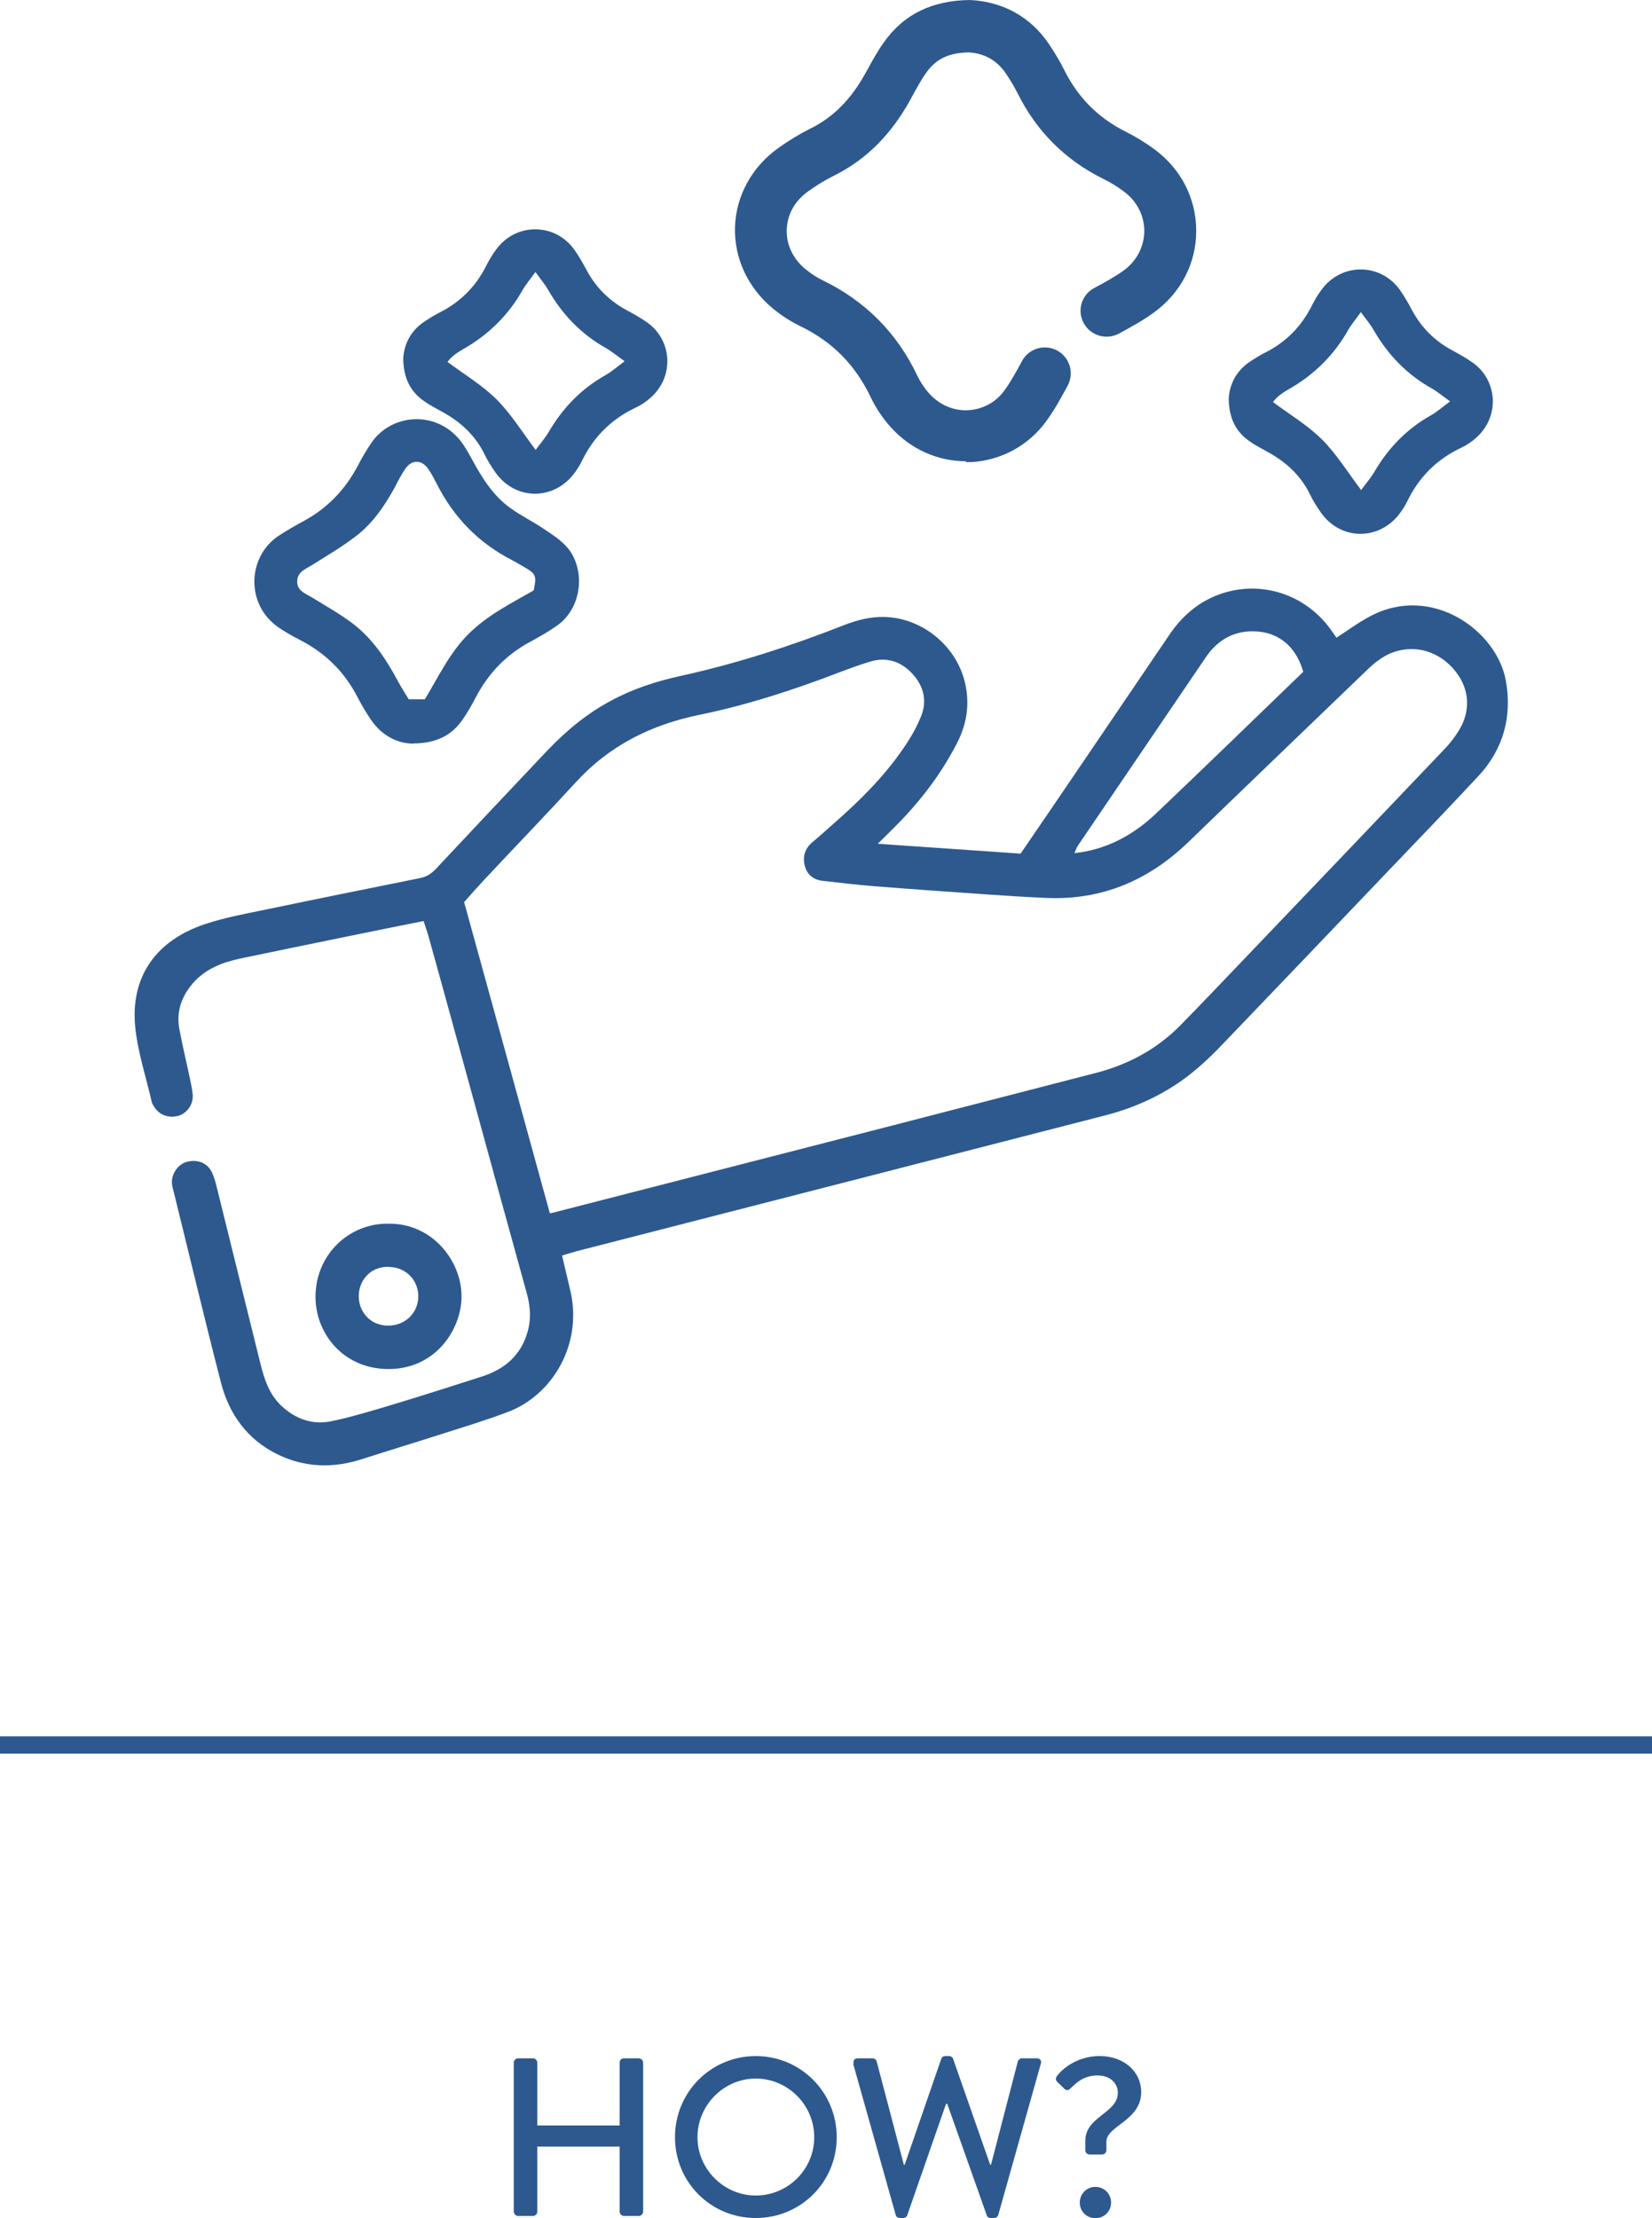
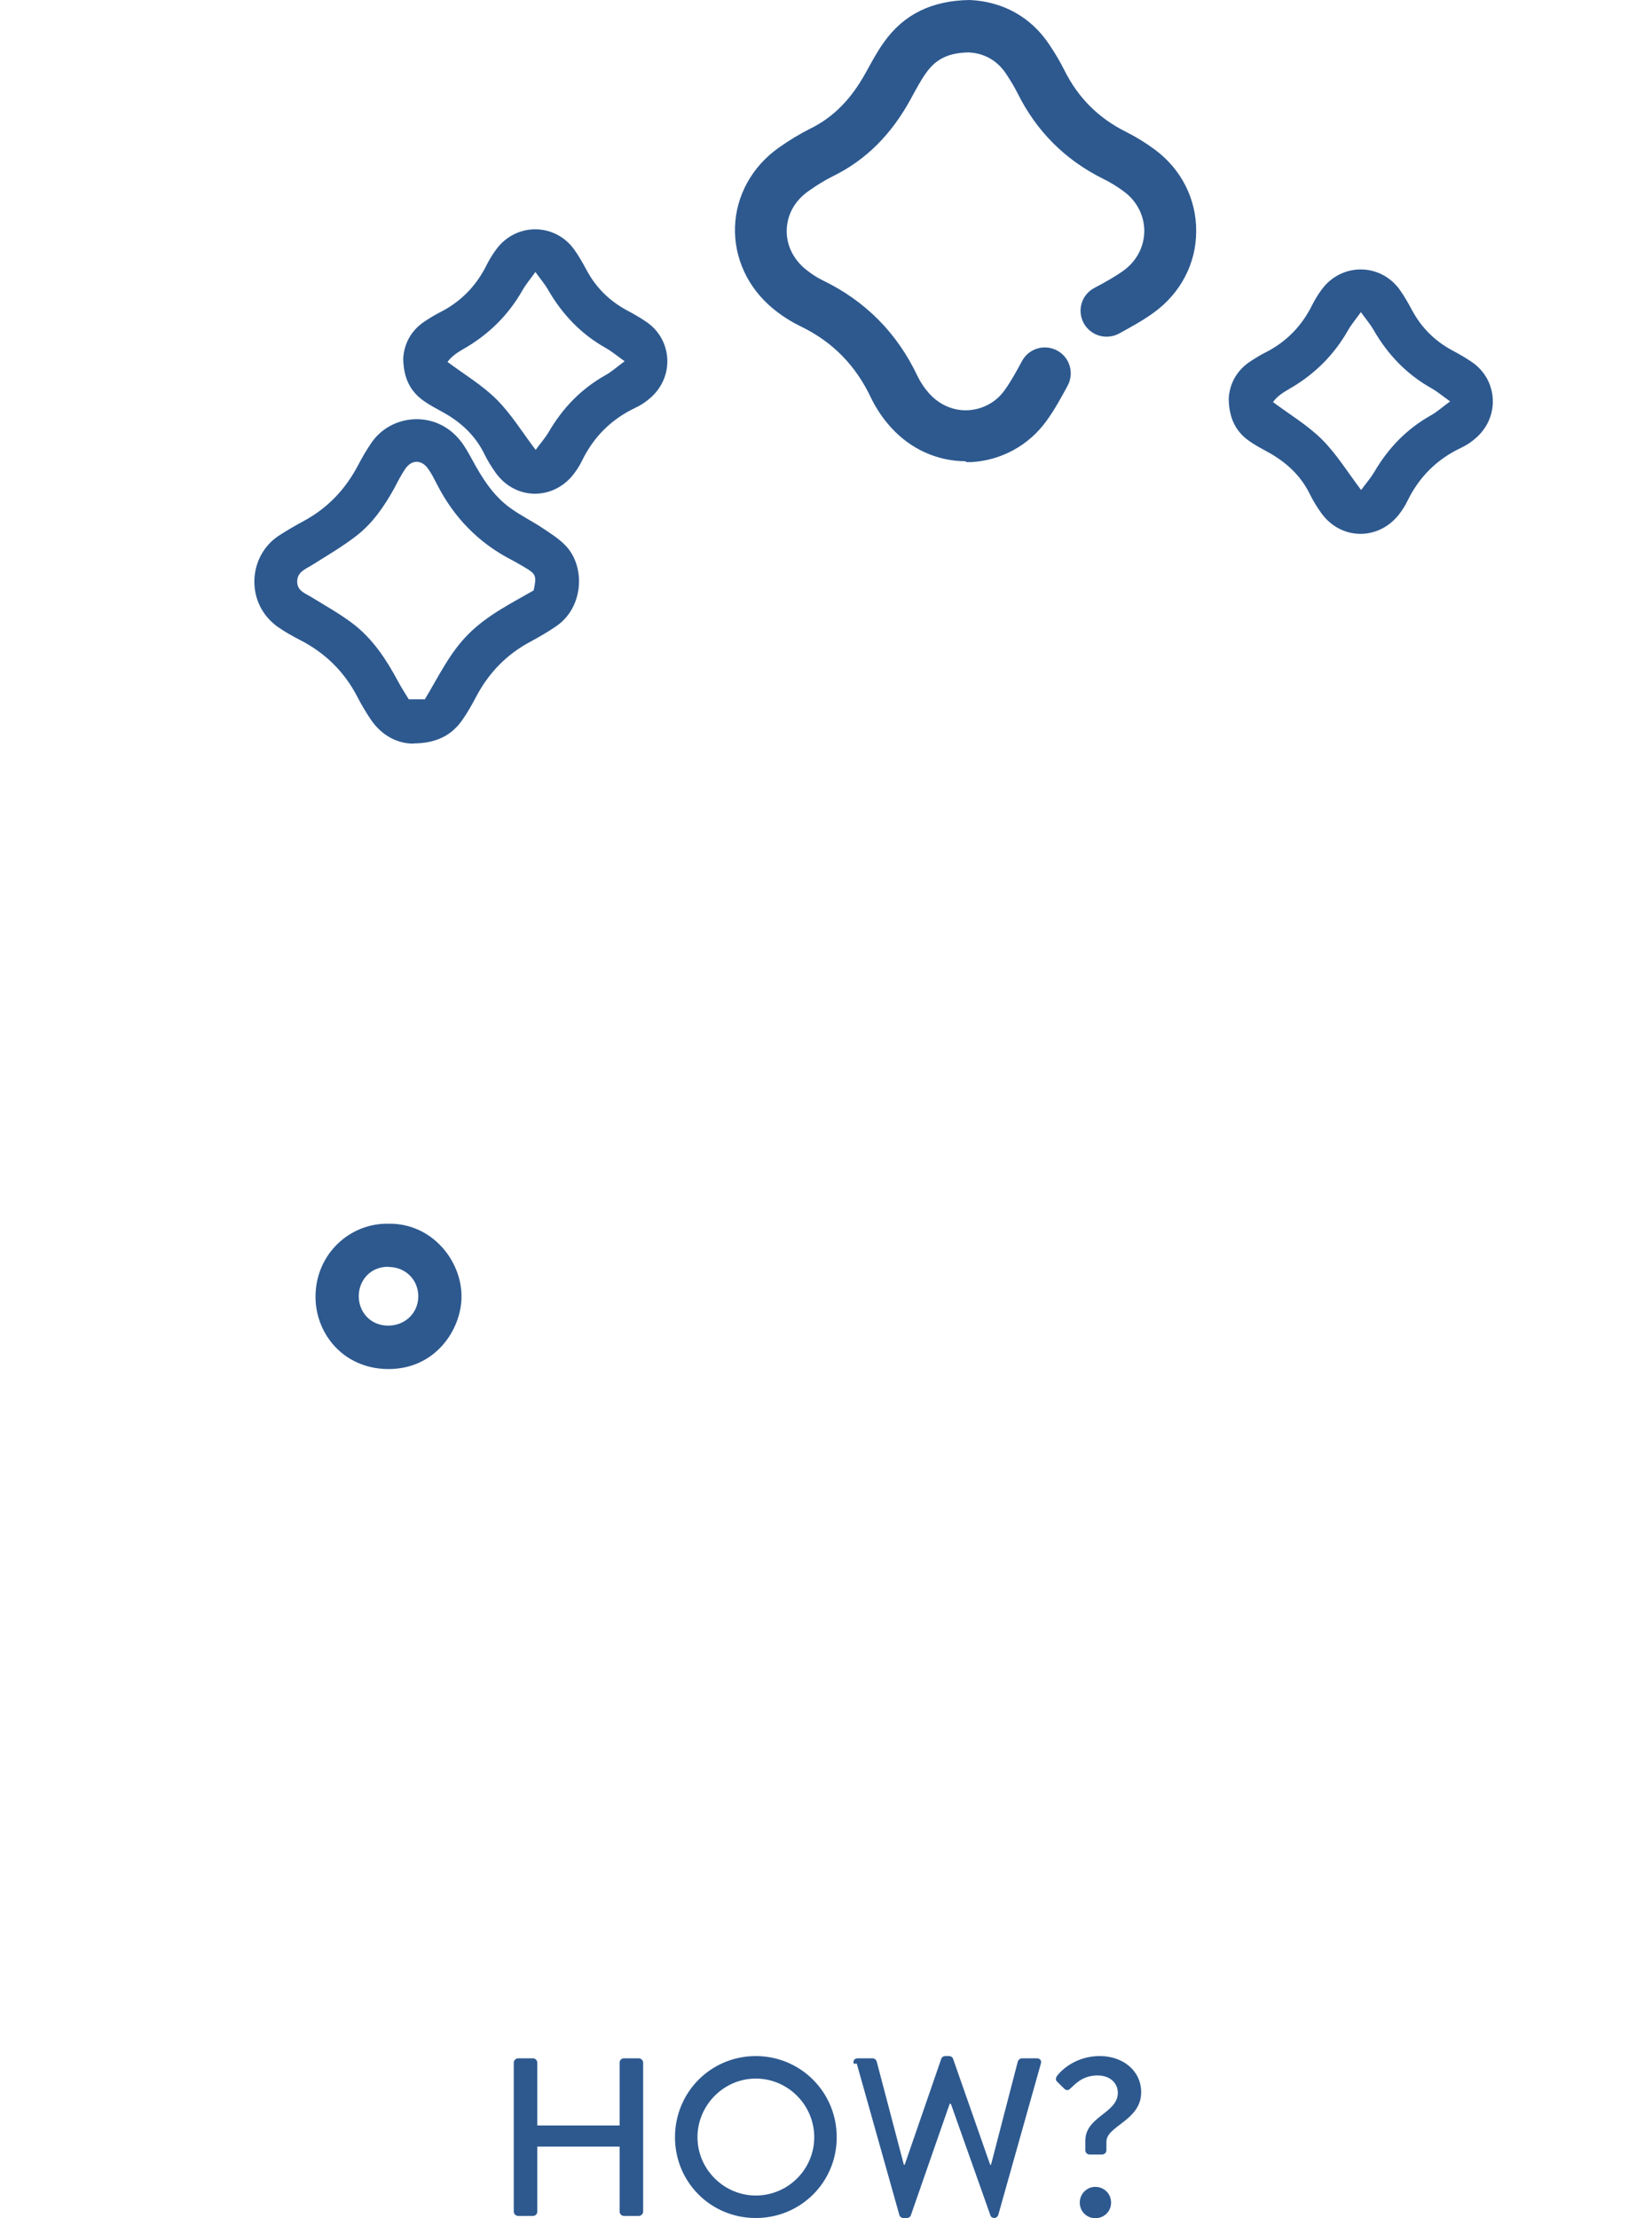
<svg xmlns="http://www.w3.org/2000/svg" id="Capa_2" viewBox="0 0 95.5 128.2">
  <defs>
    <style>.cls-1{fill:#2d598f;}</style>
  </defs>
  <g id="Layer_1">
    <g>
-       <rect class="cls-1" y="100.36" width="95.5" height="1" />
      <g>
        <path class="cls-1" d="M29.7,119.22c0-.13,.12-.25,.25-.25h.86c.14,0,.25,.12,.25,.25v3.63h4.76v-3.63c0-.13,.1-.25,.25-.25h.86c.13,0,.25,.12,.25,.25v8.61c0,.13-.12,.25-.25,.25h-.86c-.14,0-.25-.12-.25-.25v-3.76h-4.76v3.76c0,.13-.1,.25-.25,.25h-.86c-.13,0-.25-.12-.25-.25v-8.61Z" />
        <path class="cls-1" d="M43.69,118.84c2.6,0,4.68,2.09,4.68,4.69s-2.08,4.67-4.68,4.67-4.67-2.07-4.67-4.67,2.07-4.69,4.67-4.69Zm0,8.06c1.86,0,3.38-1.51,3.38-3.37s-1.52-3.39-3.38-3.39-3.37,1.55-3.37,3.39,1.52,3.37,3.37,3.37Z" />
-         <path class="cls-1" d="M49.35,119.28c-.05-.18,.05-.31,.23-.31h.87c.1,0,.21,.09,.23,.18l1.57,5.97h.05l2.12-6.14c.03-.08,.12-.14,.22-.14h.23c.1,0,.2,.07,.22,.14l2.15,6.14h.05l1.55-5.97c.03-.09,.13-.18,.23-.18h.87c.18,0,.29,.13,.23,.31l-2.46,8.74c-.03,.1-.13,.18-.23,.18h-.21c-.09,0-.2-.06-.22-.14l-2.29-6.46h-.07l-2.25,6.46c-.03,.08-.13,.14-.22,.14h-.21c-.1,0-.21-.08-.23-.18l-2.46-8.74Z" />
+         <path class="cls-1" d="M49.35,119.28c-.05-.18,.05-.31,.23-.31h.87c.1,0,.21,.09,.23,.18l1.57,5.97h.05l2.12-6.14c.03-.08,.12-.14,.22-.14h.23c.1,0,.2,.07,.22,.14l2.15,6.14h.05l1.55-5.97c.03-.09,.13-.18,.23-.18h.87c.18,0,.29,.13,.23,.31l-2.46,8.74c-.03,.1-.13,.18-.23,.18c-.09,0-.2-.06-.22-.14l-2.29-6.46h-.07l-2.25,6.46c-.03,.08-.13,.14-.22,.14h-.21c-.1,0-.21-.08-.23-.18l-2.46-8.74Z" />
        <path class="cls-1" d="M62.74,124.29v-.55c0-1.42,1.88-1.59,1.88-2.78,0-.53-.42-1-1.17-1-.92,0-1.34,.56-1.6,.78-.1,.09-.21,.09-.31,0l-.43-.42c-.1-.09-.08-.23,0-.34,0,0,.82-1.14,2.47-1.14,1.35,0,2.39,.86,2.39,2.09,0,1.64-2.01,1.94-2.01,2.86v.48c0,.17-.12,.26-.27,.26h-.7c-.13,0-.25-.1-.25-.25Zm.58,2.11c.51,0,.91,.4,.91,.91s-.4,.9-.91,.9-.9-.4-.9-.9,.4-.91,.9-.91Z" />
      </g>
      <g>
-         <path class="cls-1" d="M24.52,53.23c-1.22,.24-2.4,.48-3.58,.72-2.35,.48-4.69,.96-7.04,1.45-1.04,.22-2.01,.59-2.74,1.42-.67,.77-.98,1.66-.79,2.67,.18,.97,.42,1.94,.62,2.9,.06,.3,.13,.59,.15,.9,.04,.55-.33,1.05-.82,1.2-.62,.17-1.18-.07-1.47-.62-.03-.05-.06-.1-.07-.15-.34-1.48-.83-2.94-.97-4.43-.25-2.81,1.17-4.92,4.05-5.88,1.09-.36,2.24-.58,3.37-.81,3.02-.63,6.04-1.24,9.07-1.85,.38-.08,.64-.26,.9-.53,2.15-2.3,4.31-4.59,6.47-6.87,1.09-1.14,2.3-2.14,3.71-2.88,1.25-.67,2.59-1.1,3.96-1.4,3.24-.71,6.38-1.73,9.46-2.94,.75-.29,1.51-.49,2.33-.47,2.25,.06,4.25,1.75,4.69,3.96,.24,1.19,.04,2.3-.51,3.36-.91,1.76-2.09,3.31-3.48,4.71-.32,.33-.65,.65-1.09,1.08,2.85,.2,5.54,.38,8.26,.57,.61-.89,1.2-1.75,1.79-2.62,2.26-3.33,4.53-6.66,6.79-10,.66-.98,1.49-1.76,2.59-2.24,2.44-1.05,5.21-.25,6.76,1.91,.11,.16,.22,.31,.33,.47,.66-.43,1.28-.89,1.95-1.24,3.54-1.89,7.32,.82,7.84,3.72,.37,2.05-.13,3.96-1.59,5.52-1.77,1.9-3.57,3.77-5.36,5.64-3.13,3.28-6.25,6.55-9.39,9.82-.76,.8-1.56,1.55-2.47,2.19-1.36,.94-2.84,1.58-4.43,1.98-10.16,2.62-20.32,5.22-30.48,7.83-.26,.07-.52,.16-.84,.25,.17,.73,.35,1.45,.51,2.16,.64,3.01-1.06,5.89-3.61,6.87-1.26,.48-2.55,.87-3.84,1.28-1.52,.49-3.05,.95-4.57,1.44-1.7,.56-3.37,.52-4.98-.28-1.71-.85-2.75-2.3-3.22-4.1-.95-3.68-1.83-7.38-2.74-11.06-.04-.16-.09-.32-.1-.48-.04-.56,.36-1.12,.88-1.25,.63-.16,1.19,.08,1.45,.65,.11,.25,.19,.52,.25,.78,.85,3.42,1.69,6.84,2.54,10.26,.22,.88,.5,1.75,1.2,2.41,.82,.77,1.8,1.12,2.88,.9,1.21-.25,2.4-.62,3.58-.97,1.71-.52,3.42-1.06,5.12-1.61,1.32-.42,2.27-1.22,2.66-2.59,.21-.74,.16-1.47-.04-2.2-1.08-3.9-2.15-7.81-3.22-11.71-.82-2.97-1.63-5.95-2.46-8.92-.08-.29-.18-.57-.29-.9Zm7.27,16.9c.21-.05,.34-.07,.46-.11,6.35-1.63,12.7-3.26,19.04-4.89,4.03-1.04,8.05-2.08,12.08-3.12,1.85-.48,3.49-1.36,4.84-2.72,1.14-1.16,2.26-2.34,3.39-3.52,3.99-4.17,7.97-8.34,11.95-12.52,.3-.32,.57-.67,.8-1.05,.67-1.11,.6-2.33-.16-3.33-.83-1.1-2.11-1.57-3.35-1.26-.76,.19-1.33,.64-1.87,1.17-3.42,3.29-6.85,6.58-10.26,9.88-2.3,2.22-5,3.38-8.22,3.24-1.18-.05-2.37-.13-3.55-.21-2.15-.15-4.29-.3-6.44-.47-.99-.08-1.97-.2-2.96-.31-.51-.06-.88-.35-1.01-.85-.14-.52-.02-.98,.4-1.35,.38-.32,.75-.65,1.12-.98,1.67-1.46,3.24-3,4.44-4.88,.3-.46,.56-.96,.76-1.46,.36-.91,.14-1.75-.51-2.45-.65-.7-1.46-.98-2.4-.71-.61,.18-1.2,.4-1.79,.62-2.65,1.02-5.35,1.9-8.13,2.47-2.78,.57-5.19,1.77-7.13,3.89-1.73,1.89-3.52,3.74-5.27,5.61-.41,.44-.81,.89-1.19,1.32,1.66,6.03,3.31,11.99,4.96,18Zm43.55-31.3c-.42-1.48-1.45-2.32-2.87-2.34-1.2-.02-2.11,.53-2.77,1.51-2.46,3.63-4.93,7.25-7.39,10.88-.08,.12-.12,.26-.2,.43,1.82-.19,3.39-1.02,4.74-2.31,2.84-2.7,5.65-5.43,8.5-8.18Z" />
        <path class="cls-1" d="M23.89,42.98c-.89,0-1.8-.44-2.44-1.37-.29-.43-.56-.88-.8-1.35-.75-1.44-1.85-2.52-3.29-3.26-.44-.23-.88-.47-1.28-.75-1.92-1.35-1.75-4.09,.01-5.27,.46-.3,.94-.58,1.42-.84,1.41-.75,2.45-1.84,3.19-3.25,.23-.44,.48-.87,.76-1.28,1.12-1.67,3.68-1.94,5.12-.18,.28,.34,.49,.73,.7,1.11,.58,1.07,1.22,2.11,2.23,2.83,.58,.42,1.23,.74,1.82,1.13,.48,.32,.98,.63,1.37,1.04,1.15,1.2,1.05,3.56-.54,4.65-.48,.33-.98,.62-1.48,.89-1.38,.73-2.42,1.8-3.15,3.18-.24,.46-.5,.92-.8,1.35-.63,.9-1.51,1.35-2.82,1.36Zm6.96-8.85c.18-.84,.13-.95-.47-1.31-.26-.15-.52-.31-.79-.45-1.93-.99-3.36-2.47-4.34-4.4-.15-.29-.3-.59-.49-.86-.39-.56-.96-.56-1.34,0-.23,.34-.42,.71-.61,1.08-.59,1.07-1.28,2.08-2.26,2.82-.78,.6-1.64,1.1-2.48,1.63-.39,.25-.89,.4-.89,.98,0,.54,.48,.68,.85,.91,.8,.49,1.62,.95,2.36,1.51,1.16,.88,1.95,2.09,2.63,3.36,.19,.36,.42,.7,.61,1.02h.93c.79-1.31,1.44-2.7,2.53-3.78,1.09-1.09,2.45-1.76,3.77-2.52Z" />
        <path class="cls-1" d="M71.03,23.05c.04-.79,.4-1.59,1.22-2.14,.27-.18,.56-.36,.85-.51,1.23-.61,2.14-1.53,2.75-2.76,.16-.32,.35-.63,.56-.91,1.14-1.55,3.39-1.54,4.51,.02,.27,.38,.5,.79,.72,1.2,.54,1,1.31,1.76,2.31,2.3,.41,.22,.82,.45,1.2,.72,1.41,1.01,1.57,3.08,.21,4.31-.26,.24-.57,.45-.89,.6-1.4,.66-2.43,1.68-3.11,3.08-.14,.29-.33,.58-.53,.83-1.22,1.48-3.35,1.41-4.46-.15-.24-.34-.46-.69-.64-1.06-.54-1.11-1.4-1.89-2.47-2.47-.36-.2-.73-.39-1.06-.63-.77-.55-1.15-1.31-1.17-2.43Zm7.65,5.28c.28-.38,.55-.69,.76-1.04,.81-1.39,1.88-2.5,3.29-3.29,.37-.21,.7-.51,1.1-.8-.41-.29-.73-.56-1.08-.76-1.43-.8-2.52-1.94-3.34-3.36-.2-.35-.46-.65-.74-1.04-.29,.41-.54,.7-.73,1.03-.82,1.45-1.96,2.58-3.41,3.41-.34,.2-.69,.41-.94,.76,.98,.73,2.02,1.35,2.84,2.17,.84,.84,1.48,1.89,2.26,2.92Z" />
        <path class="cls-1" d="M23.31,20.73c.04-.79,.4-1.59,1.22-2.14,.27-.18,.56-.36,.85-.51,1.23-.61,2.14-1.53,2.75-2.76,.16-.32,.35-.63,.56-.91,1.14-1.55,3.39-1.54,4.51,.02,.27,.38,.5,.79,.72,1.2,.54,1,1.31,1.76,2.31,2.3,.41,.22,.82,.45,1.2,.72,1.41,1.01,1.57,3.08,.21,4.31-.26,.24-.57,.45-.89,.6-1.4,.66-2.43,1.68-3.11,3.08-.14,.29-.33,.58-.53,.83-1.22,1.48-3.35,1.41-4.46-.15-.24-.34-.46-.69-.64-1.06-.54-1.11-1.4-1.89-2.47-2.47-.36-.2-.73-.39-1.06-.63-.77-.55-1.15-1.31-1.17-2.43Zm7.65,5.28c.28-.38,.55-.69,.76-1.04,.81-1.39,1.88-2.5,3.29-3.29,.37-.21,.7-.51,1.1-.8-.41-.29-.73-.56-1.08-.76-1.43-.8-2.52-1.94-3.34-3.36-.2-.35-.46-.65-.74-1.04-.29,.41-.54,.7-.73,1.03-.82,1.45-1.96,2.58-3.41,3.41-.34,.2-.69,.41-.94,.76,.98,.73,2.02,1.35,2.84,2.17,.84,.84,1.48,1.89,2.26,2.92Z" />
        <path class="cls-1" d="M55.84,26.66c-1.64,0-3.2-.7-4.33-1.95-.48-.53-.88-1.13-1.17-1.74-.89-1.87-2.22-3.22-4.06-4.11-.56-.27-1.09-.61-1.59-1.02-1.46-1.2-2.26-2.93-2.2-4.73,.06-1.8,.98-3.47,2.51-4.56,.62-.44,1.25-.82,1.85-1.12,1.31-.64,2.35-1.69,3.18-3.2l.08-.14c.3-.54,.6-1.11,.99-1.65,1.14-1.61,2.77-2.41,4.96-2.44,1.94,.09,3.54,1,4.58,2.55,.37,.55,.65,1.03,.88,1.49,.8,1.61,1.98,2.79,3.59,3.59,.54,.27,1.1,.61,1.64,1.01,1.53,1.13,2.41,2.85,2.4,4.72,0,1.87-.9,3.58-2.44,4.7-.66,.48-1.35,.85-2.02,1.22-.73,.39-1.64,.13-2.04-.6-.4-.73-.13-1.64,.6-2.03,.62-.33,1.2-.65,1.7-1.01,.76-.55,1.19-1.38,1.2-2.28,0-.9-.43-1.74-1.18-2.29-.4-.3-.8-.54-1.19-.73-2.2-1.09-3.86-2.75-4.95-4.94-.17-.34-.39-.71-.68-1.15-.64-.95-1.52-1.19-2.15-1.22-1.14,.02-1.88,.36-2.46,1.18-.29,.4-.54,.87-.81,1.36l-.08,.15c-1.13,2.07-2.6,3.53-4.49,4.46-.46,.23-.94,.52-1.43,.87-.78,.55-1.22,1.34-1.25,2.22-.03,.88,.36,1.7,1.11,2.31,.31,.25,.65,.47,.98,.63,2.46,1.19,4.3,3.05,5.47,5.53,.17,.35,.4,.7,.68,1.01,.6,.66,1.41,1.01,2.26,.96,.83-.05,1.6-.46,2.09-1.15,.37-.51,.69-1.1,1.01-1.69,.39-.73,1.3-1,2.03-.61,.73,.39,1,1.3,.61,2.03-.36,.66-.74,1.37-1.22,2.03-1.02,1.42-2.61,2.29-4.35,2.39-.11,0-.21,0-.32,0Z" />
        <path class="cls-1" d="M22.48,70.73c2.48-.03,4.2,2.12,4.2,4.2,0,1.91-1.51,4.24-4.29,4.2-2.6-.04-4.19-2.12-4.15-4.25,.04-2.41,1.98-4.2,4.24-4.15Zm-.01,2.49c-1.1-.02-1.74,.84-1.73,1.71,0,.86,.63,1.67,1.66,1.69,.99,.02,1.76-.7,1.78-1.66,.02-.97-.73-1.73-1.71-1.73Z" />
      </g>
    </g>
  </g>
</svg>